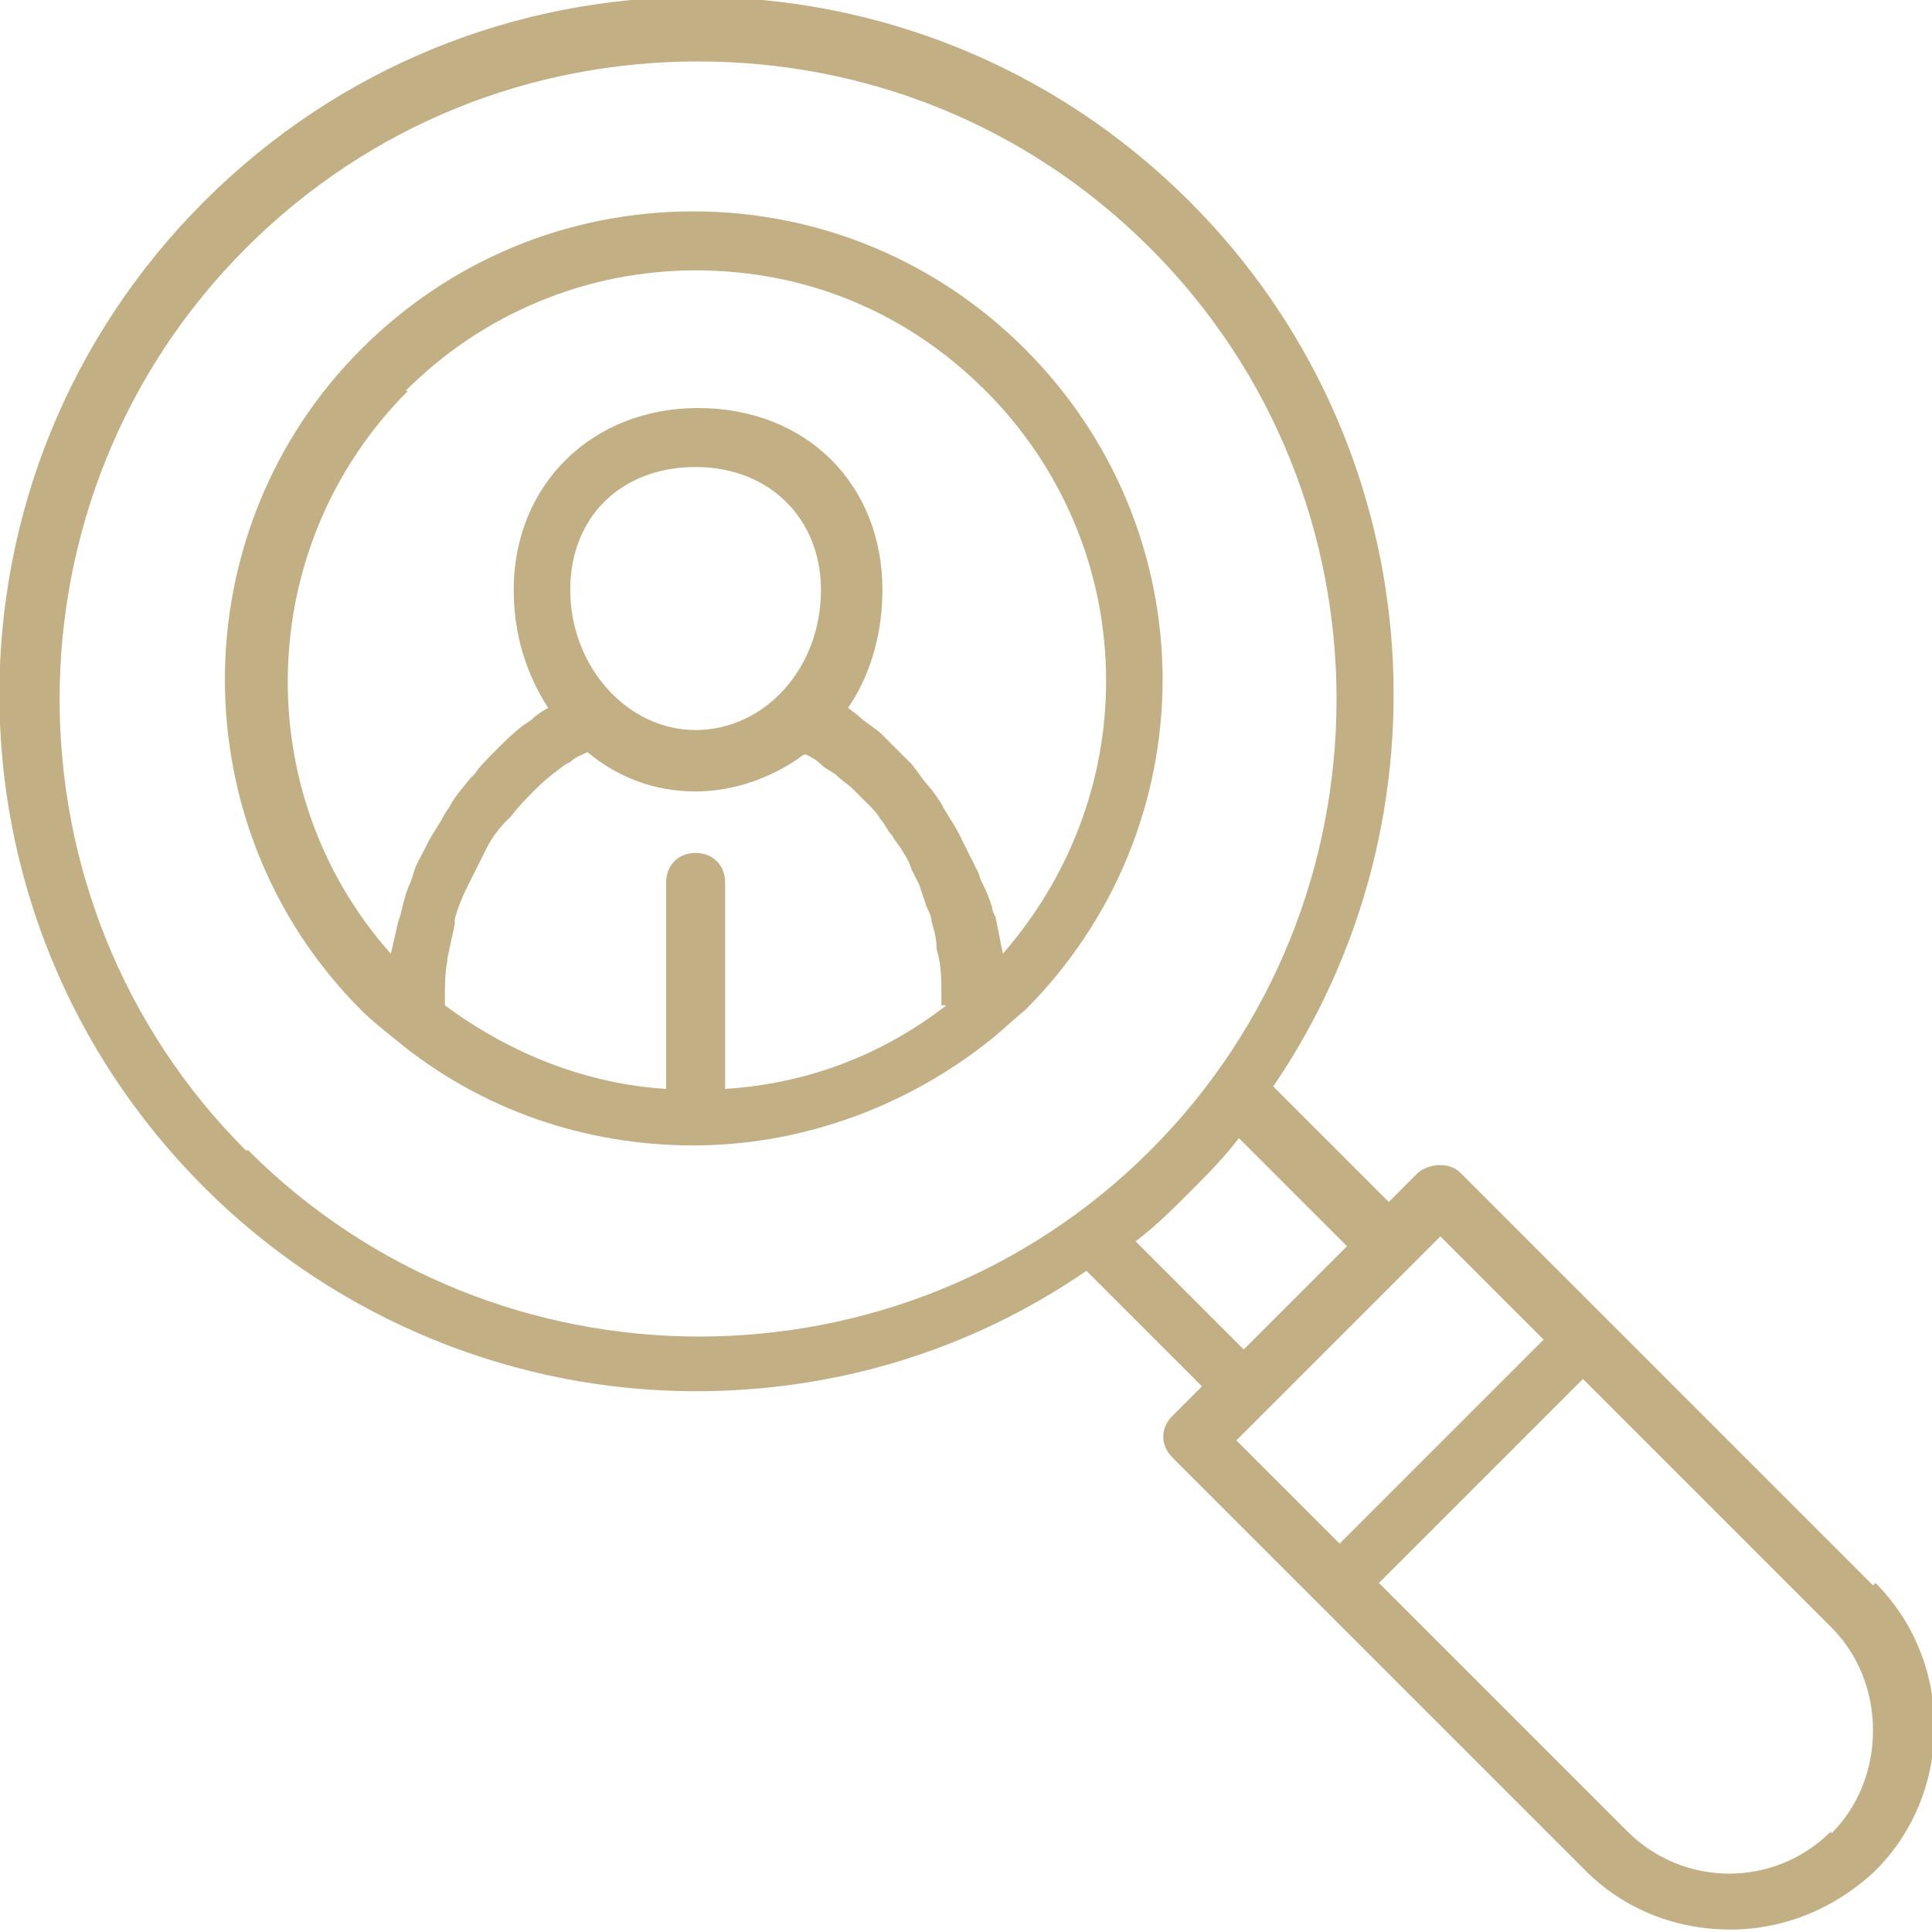
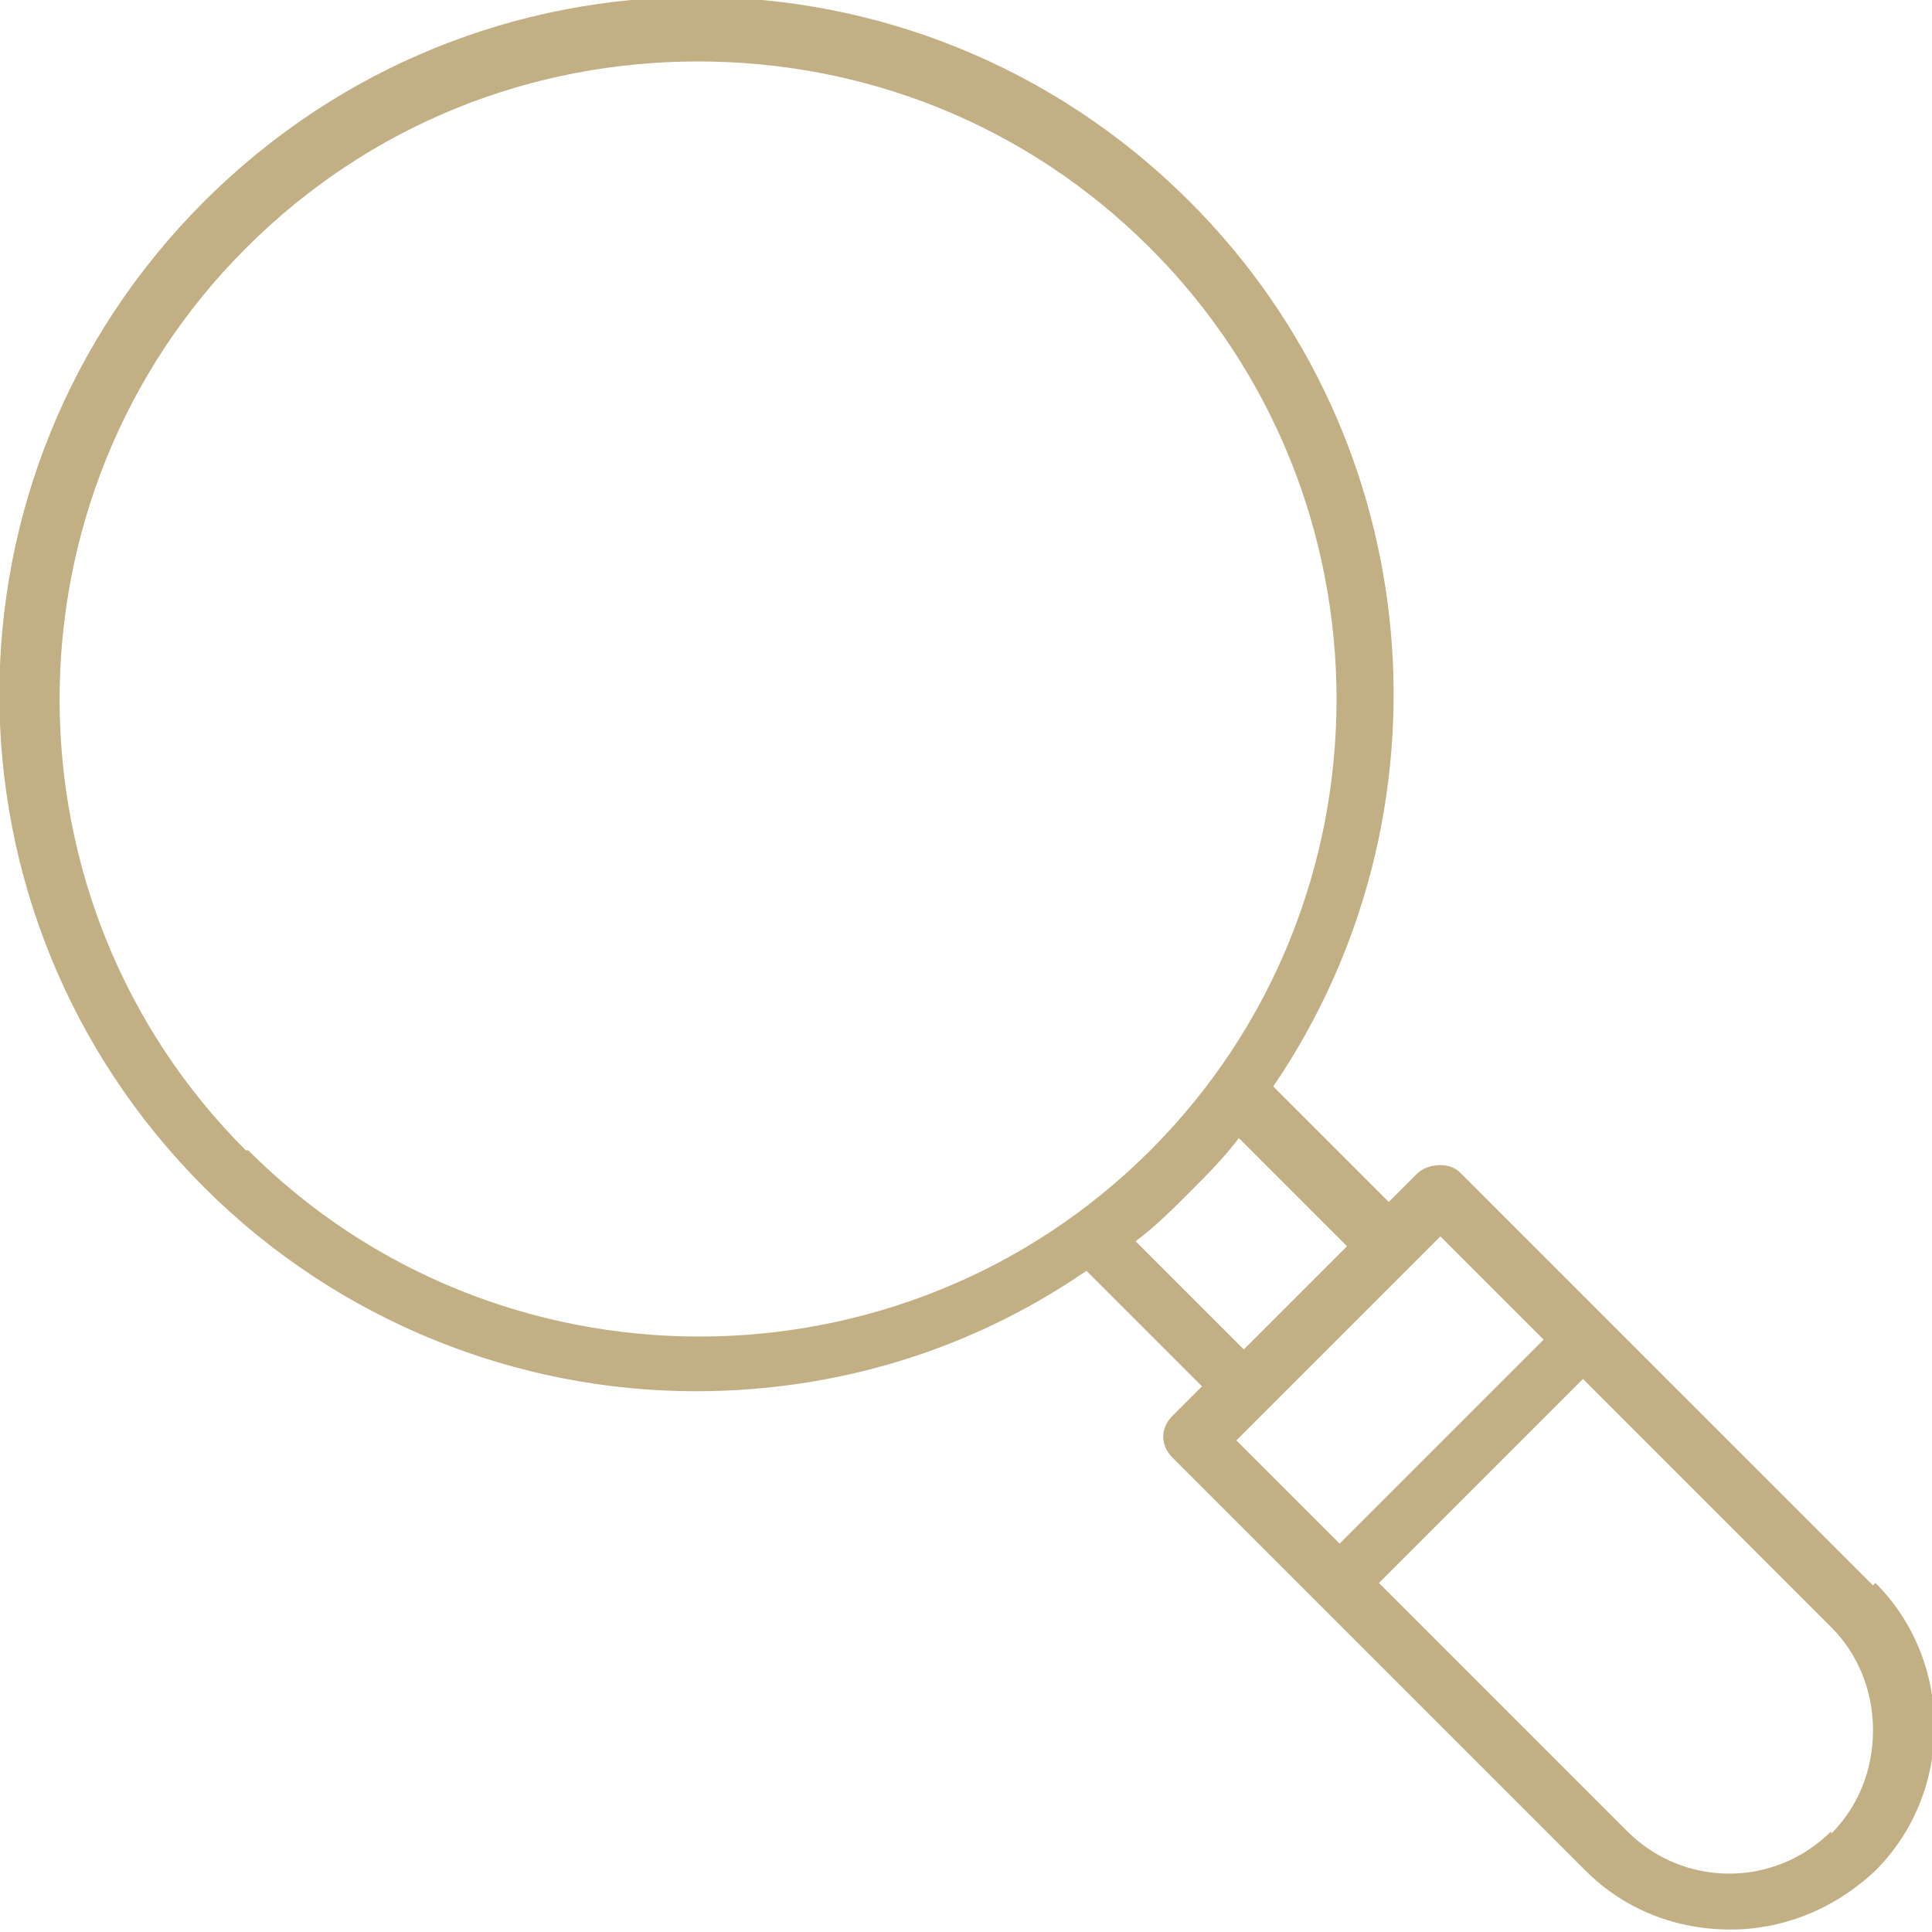
<svg xmlns="http://www.w3.org/2000/svg" xml:space="preserve" width="0.277in" height="0.277in" version="1.1" style="shape-rendering:geometricPrecision; text-rendering:geometricPrecision; image-rendering:optimizeQuality; fill-rule:evenodd; clip-rule:evenodd" viewBox="0 0 7.86 7.86">
  <defs>
    <style type="text/css">
   
    .fil0 {fill:#C2B084;fill-rule:nonzero}
   
  </style>
  </defs>
  <g id="Layer_x0020_1">
    <g id="_2092431829840">
      <path class="fil0" d="M7.45 7.45c-0.23,0.23 -0.6,0.23 -0.83,0l-1.01 -1.01 0.83 -0.83 1.01 1.01c0.11,0.11 0.17,0.26 0.17,0.42 0,0.16 -0.06,0.31 -0.17,0.42zm-1.59 -2.42l0.42 0.42 -0.83 0.83 -0.42 -0.42 0.83 -0.83zm-1.02 -0.18c0.07,-0.07 0.14,-0.14 0.2,-0.22l0.44 0.44 -0.42 0.42 -0.44 -0.44c0.08,-0.06 0.15,-0.13 0.22,-0.2zm-3.84 -0.17c-1.01,-1.01 -1.01,-2.66 0,-3.67 0.51,-0.51 1.17,-0.76 1.84,-0.76 0.67,0 1.33,0.25 1.84,0.76 1.01,1.01 1.01,2.66 0,3.67 -1.01,1.01 -2.66,1.01 -3.67,0zm6.62 1.77l-1.68 -1.68c-0.04,-0.04 -0.12,-0.04 -0.17,0l-0.12 0.12 -0.47 -0.47c0.75,-1.1 0.64,-2.62 -0.34,-3.6 -1.11,-1.11 -2.9,-1.11 -4.01,0 -1.11,1.11 -1.11,2.9 0,4.01 0.55,0.55 1.28,0.83 2,0.83 0.56,0 1.11,-0.16 1.59,-0.49l0.47 0.47 -0.12 0.12c-0.05,0.05 -0.05,0.12 0,0.17l1.68 1.68c0.16,0.16 0.37,0.24 0.59,0.24 0.21,0 0.42,-0.08 0.59,-0.24 0.32,-0.32 0.32,-0.85 0,-1.17z" />
-       <path class="fil0" d="M2.83 2.97c-0.28,0 -0.51,-0.26 -0.51,-0.57 0,-0.3 0.21,-0.5 0.51,-0.5 0.3,0 0.51,0.21 0.51,0.5 0,0.32 -0.23,0.57 -0.51,0.57zm1.02 1.12c-0.27,0.21 -0.58,0.32 -0.9,0.34l0 -0.84c0,-0.07 -0.05,-0.12 -0.12,-0.12 -0.07,0 -0.12,0.05 -0.12,0.12l0 0.84c-0.32,-0.02 -0.63,-0.14 -0.9,-0.34l-0 -0.03c0,-0.05 0,-0.1 0.01,-0.15l0 -0.01c0.01,-0.05 0.02,-0.09 0.03,-0.14l0 -0.02c0.01,-0.04 0.03,-0.09 0.05,-0.13l0.01 -0.02c0.02,-0.04 0.04,-0.08 0.06,-0.12l0.01 -0.02c0.02,-0.04 0.05,-0.08 0.08,-0.11l0.02 -0.02c0.03,-0.04 0.06,-0.07 0.09,-0.1l0.02 -0.02c0.03,-0.03 0.07,-0.06 0.11,-0.09l0.02 -0.01c0.02,-0.02 0.05,-0.03 0.07,-0.04 0.12,0.1 0.27,0.16 0.44,0.16 0.16,0 0.32,-0.06 0.44,-0.15l0.01 0c0.02,0.01 0.04,0.02 0.06,0.04 0.02,0.02 0.05,0.03 0.07,0.05 0.02,0.02 0.04,0.03 0.06,0.05 0.02,0.02 0.04,0.04 0.06,0.06 0.02,0.02 0.04,0.04 0.05,0.06 0.02,0.02 0.03,0.05 0.05,0.07 0.01,0.02 0.03,0.04 0.04,0.06 0.02,0.03 0.03,0.05 0.04,0.08 0.01,0.02 0.02,0.04 0.03,0.06 0.01,0.03 0.02,0.06 0.03,0.09 0.01,0.02 0.02,0.04 0.02,0.06 0.01,0.03 0.02,0.07 0.02,0.1 0,0.02 0.01,0.04 0.01,0.05 0.01,0.05 0.01,0.1 0.01,0.16l-0 0.03zm-2.2 -2.5c0.31,-0.31 0.73,-0.49 1.18,-0.49 0.45,0 0.86,0.17 1.18,0.49 0.31,0.31 0.49,0.73 0.49,1.18 0,0.41 -0.15,0.8 -0.42,1.11l-0 -0c-0.01,-0.05 -0.02,-0.1 -0.03,-0.15l-0.01 -0.02c-0.01,-0.05 -0.03,-0.09 -0.05,-0.13l-0.01 -0.03c-0.02,-0.04 -0.04,-0.08 -0.06,-0.12l-0.02 -0.04c-0.02,-0.04 -0.05,-0.08 -0.07,-0.12l-0.02 -0.03c-0.02,-0.03 -0.05,-0.06 -0.07,-0.09l-0.03 -0.04c-0.03,-0.03 -0.06,-0.06 -0.09,-0.09l-0.03 -0.03c-0.03,-0.03 -0.07,-0.05 -0.1,-0.08l-0.04 -0.03 -0 -0c0.09,-0.13 0.14,-0.3 0.14,-0.48 0,-0.43 -0.31,-0.74 -0.75,-0.74 -0.43,0 -0.75,0.31 -0.75,0.74 0,0.18 0.05,0.34 0.14,0.48 -0.02,0.01 -0.05,0.03 -0.07,0.05l-0.03 0.02c-0.04,0.03 -0.07,0.06 -0.1,0.09l-0.02 0.02c-0.03,0.03 -0.06,0.06 -0.08,0.09l-0.02 0.02c-0.03,0.04 -0.06,0.07 -0.08,0.11l-0.02 0.03c-0.02,0.04 -0.05,0.08 -0.07,0.12l-0.01 0.02c-0.02,0.04 -0.04,0.07 -0.05,0.11l-0.01 0.03c-0.02,0.04 -0.03,0.09 -0.04,0.13l-0.01 0.03c-0.01,0.04 -0.02,0.09 -0.03,0.13l-0 0c-0.58,-0.65 -0.56,-1.66 0.07,-2.29zm3.08 1.18c0,-0.51 -0.2,-0.99 -0.56,-1.35 -0.36,-0.36 -0.84,-0.56 -1.35,-0.56 -0.51,0 -0.99,0.2 -1.35,0.56 -0.74,0.74 -0.74,1.95 0,2.69 0.04,0.04 0.09,0.08 0.14,0.12l0 0c0.35,0.29 0.78,0.43 1.21,0.43 0.43,0 0.86,-0.15 1.21,-0.43l0 0c0.05,-0.04 0.09,-0.08 0.14,-0.12 0.36,-0.36 0.56,-0.84 0.56,-1.35z" />
    </g>
  </g>
</svg>